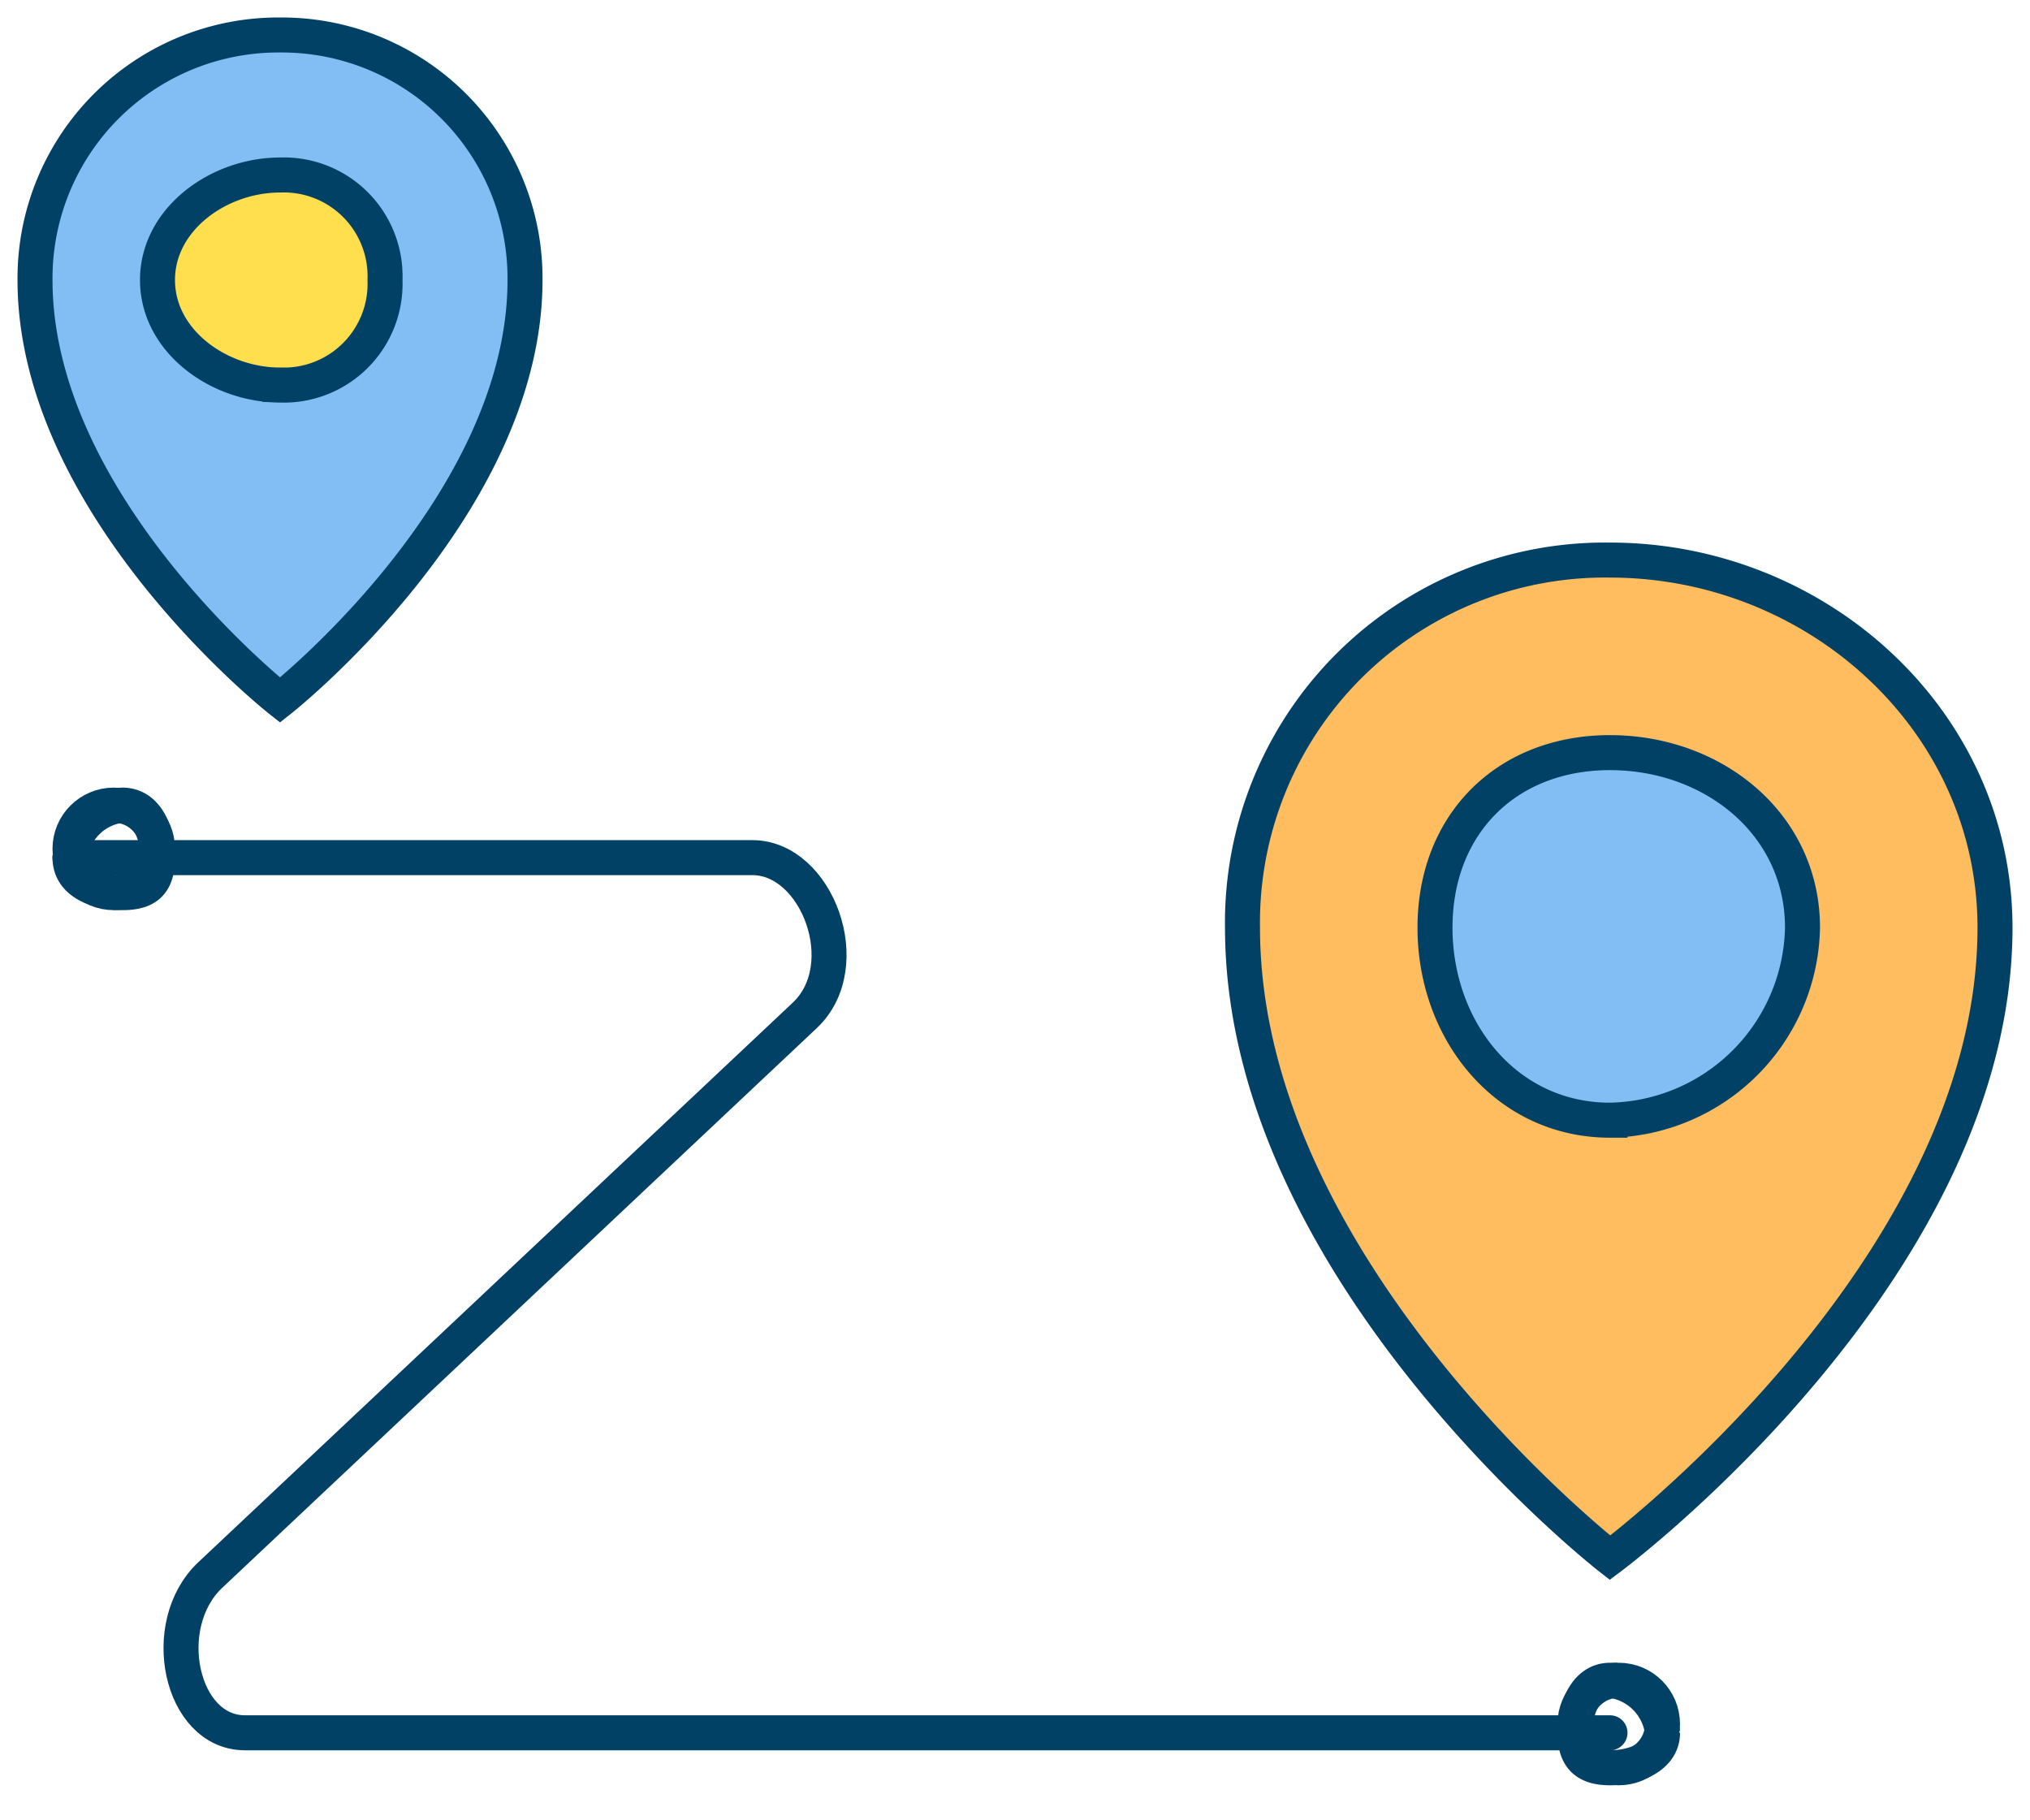
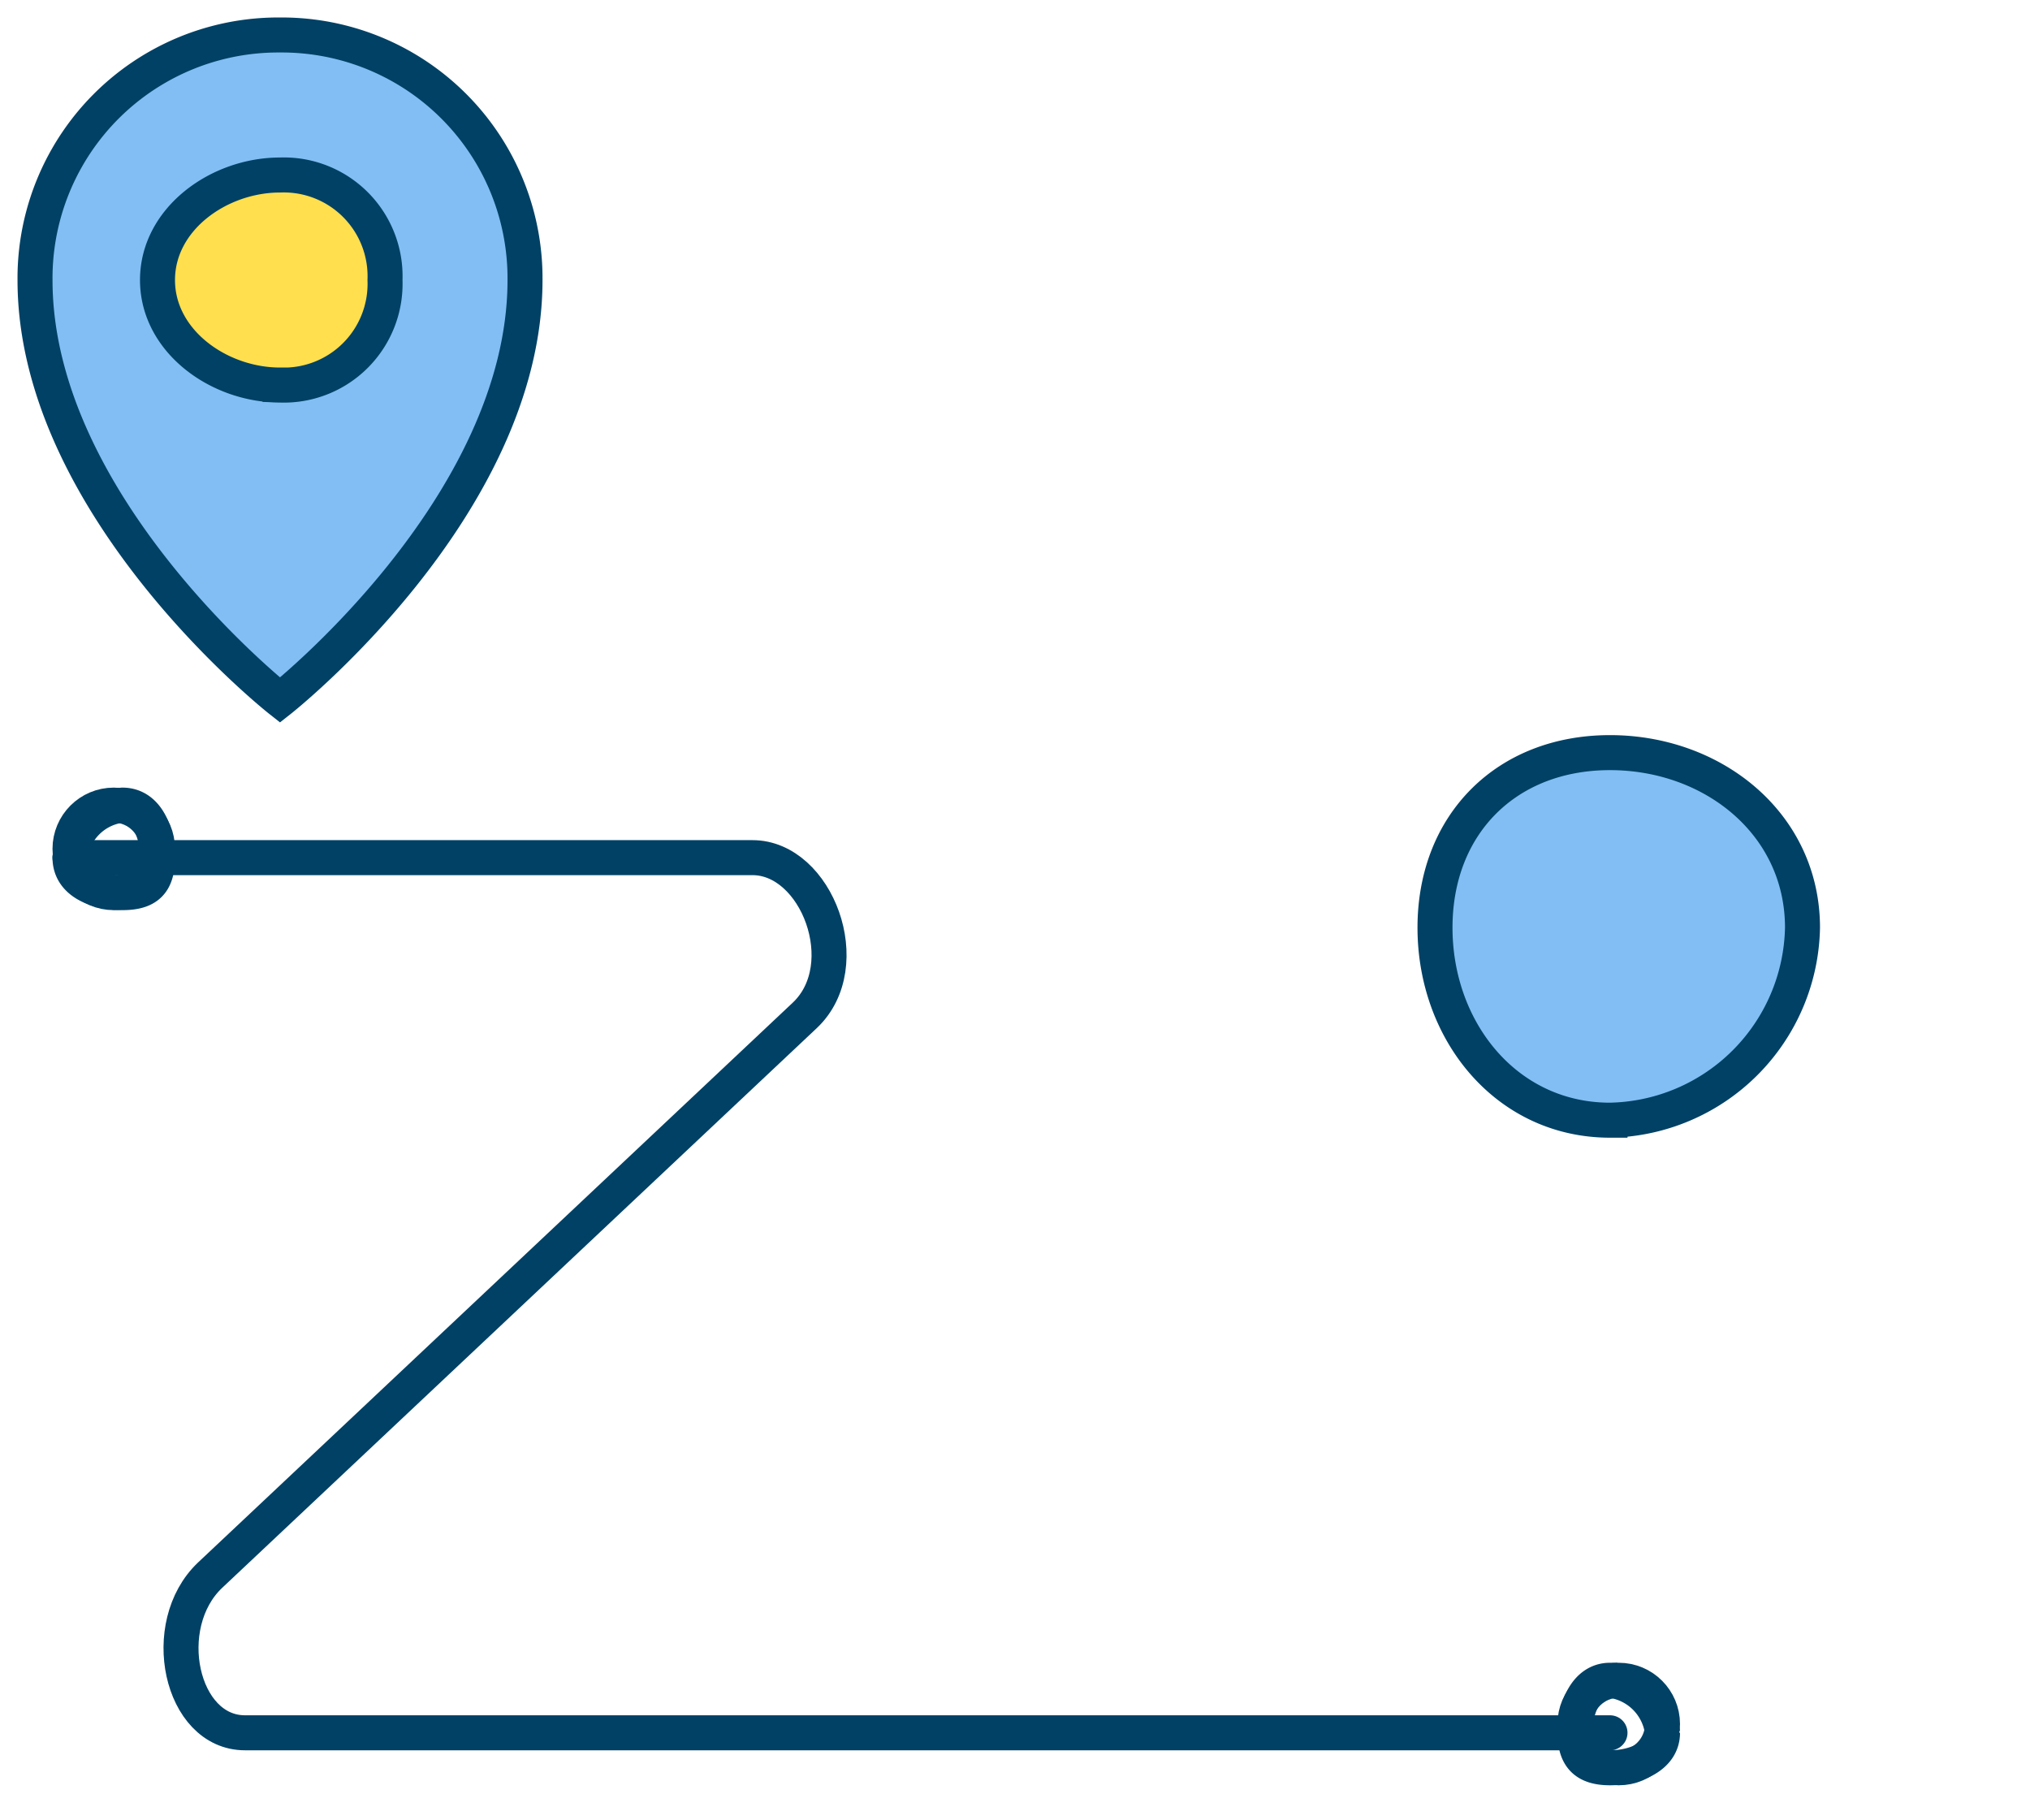
<svg xmlns="http://www.w3.org/2000/svg" width="116" height="104" viewBox="0 0 116 104">
  <defs>
    <clipPath id="clip-path">
      <rect id="Rectangle_148992" data-name="Rectangle 148992" width="116" height="104" transform="translate(0.316 -0.385)" fill="none" stroke="#004165" stroke-width="2" />
    </clipPath>
  </defs>
  <g id="Group_85653" data-name="Group 85653" transform="translate(-129.5 -8471.616)">
    <g id="Group_85358" data-name="Group 85358" transform="translate(129.184 8472)">
      <g id="Group_85357" data-name="Group 85357" transform="translate(0 0)" clip-path="url(#clip-path)">
-         <path id="Path_25781" data-name="Path 25781" d="M72.406,33.808c0-11.828-10.172-21-22-21a20.712,20.712,0,0,0-21,21c0,19.63,21,36,21,36S72.406,53.438,72.406,33.808Z" transform="translate(41.91 18.807)" fill="#ffbd60" stroke="#004165" stroke-miterlimit="10" stroke-width="2" />
        <path id="Path_25783" data-name="Path 25783" d="M29.25,14.549a13.9,13.9,0,0,0-14-14,13.9,13.9,0,0,0-14,14c0,12.966,14,24,14,24S29.25,27.515,29.25,14.549Z" transform="translate(1.067 1.066)" fill="#82bef4" stroke="#004165" stroke-miterlimit="10" stroke-width="2" />
        <path id="Path_25784" data-name="Path 25784" d="M6.614,21.611c0,1.456-.61,2-2,2s-3-.544-3-2a3.358,3.358,0,0,1,3-3c1.39,0,2,1.544,2,3" transform="translate(2.702 27.004)" fill="none" stroke="#004165" stroke-width="2" />
        <circle id="Ellipse_76" data-name="Ellipse 76" cx="2.5" cy="2.5" r="2.5" transform="translate(4.316 45.615)" fill="none" stroke="#004165" stroke-linecap="round" stroke-linejoin="round" stroke-width="2" />
        <path id="Path_25785" data-name="Path 25785" d="M42.31,42.009c0,1.39-1.61,2-3,2s-2-.61-2-2,.61-3,2-3a3.42,3.42,0,0,1,3,3" transform="translate(53.007 56.606)" fill="none" stroke="#004165" stroke-width="2" />
        <circle id="Ellipse_77" data-name="Ellipse 77" cx="2.5" cy="2.5" r="2.5" transform="translate(90.316 95.615)" fill="none" stroke="#004165" stroke-linecap="round" stroke-linejoin="round" stroke-width="2" />
        <path id="Path_25786" data-name="Path 25786" d="M1.614,20.063h39c3.679,0,6,6.149,3,9l-34,32c-3,2.851-1.682,9,2,9h78" transform="translate(2.702 28.553)" fill="none" stroke="#004165" stroke-linecap="round" stroke-linejoin="round" stroke-width="2" />
        <path id="Path_25795" data-name="Path 25795" d="M55.117,27.52c0-5.913-5.087-10-11-10s-10,4.087-10,10,4.085,11,10,11A11.215,11.215,0,0,0,55.117,27.52Z" transform="translate(48.199 25.096)" fill="#82bef4" stroke="#004165" stroke-miterlimit="10" stroke-width="2" />
      </g>
    </g>
    <path id="Path_25796" data-name="Path 25796" d="M16.656,9.955a5.786,5.786,0,0,0-6-6c-3.493,0-7,2.507-7,6s3.507,6,7,6A5.786,5.786,0,0,0,16.656,9.955Z" transform="translate(134.844 8477.66)" fill="#ffdf4e" stroke="#004165" stroke-miterlimit="10" stroke-width="2" />
  </g>
</svg>